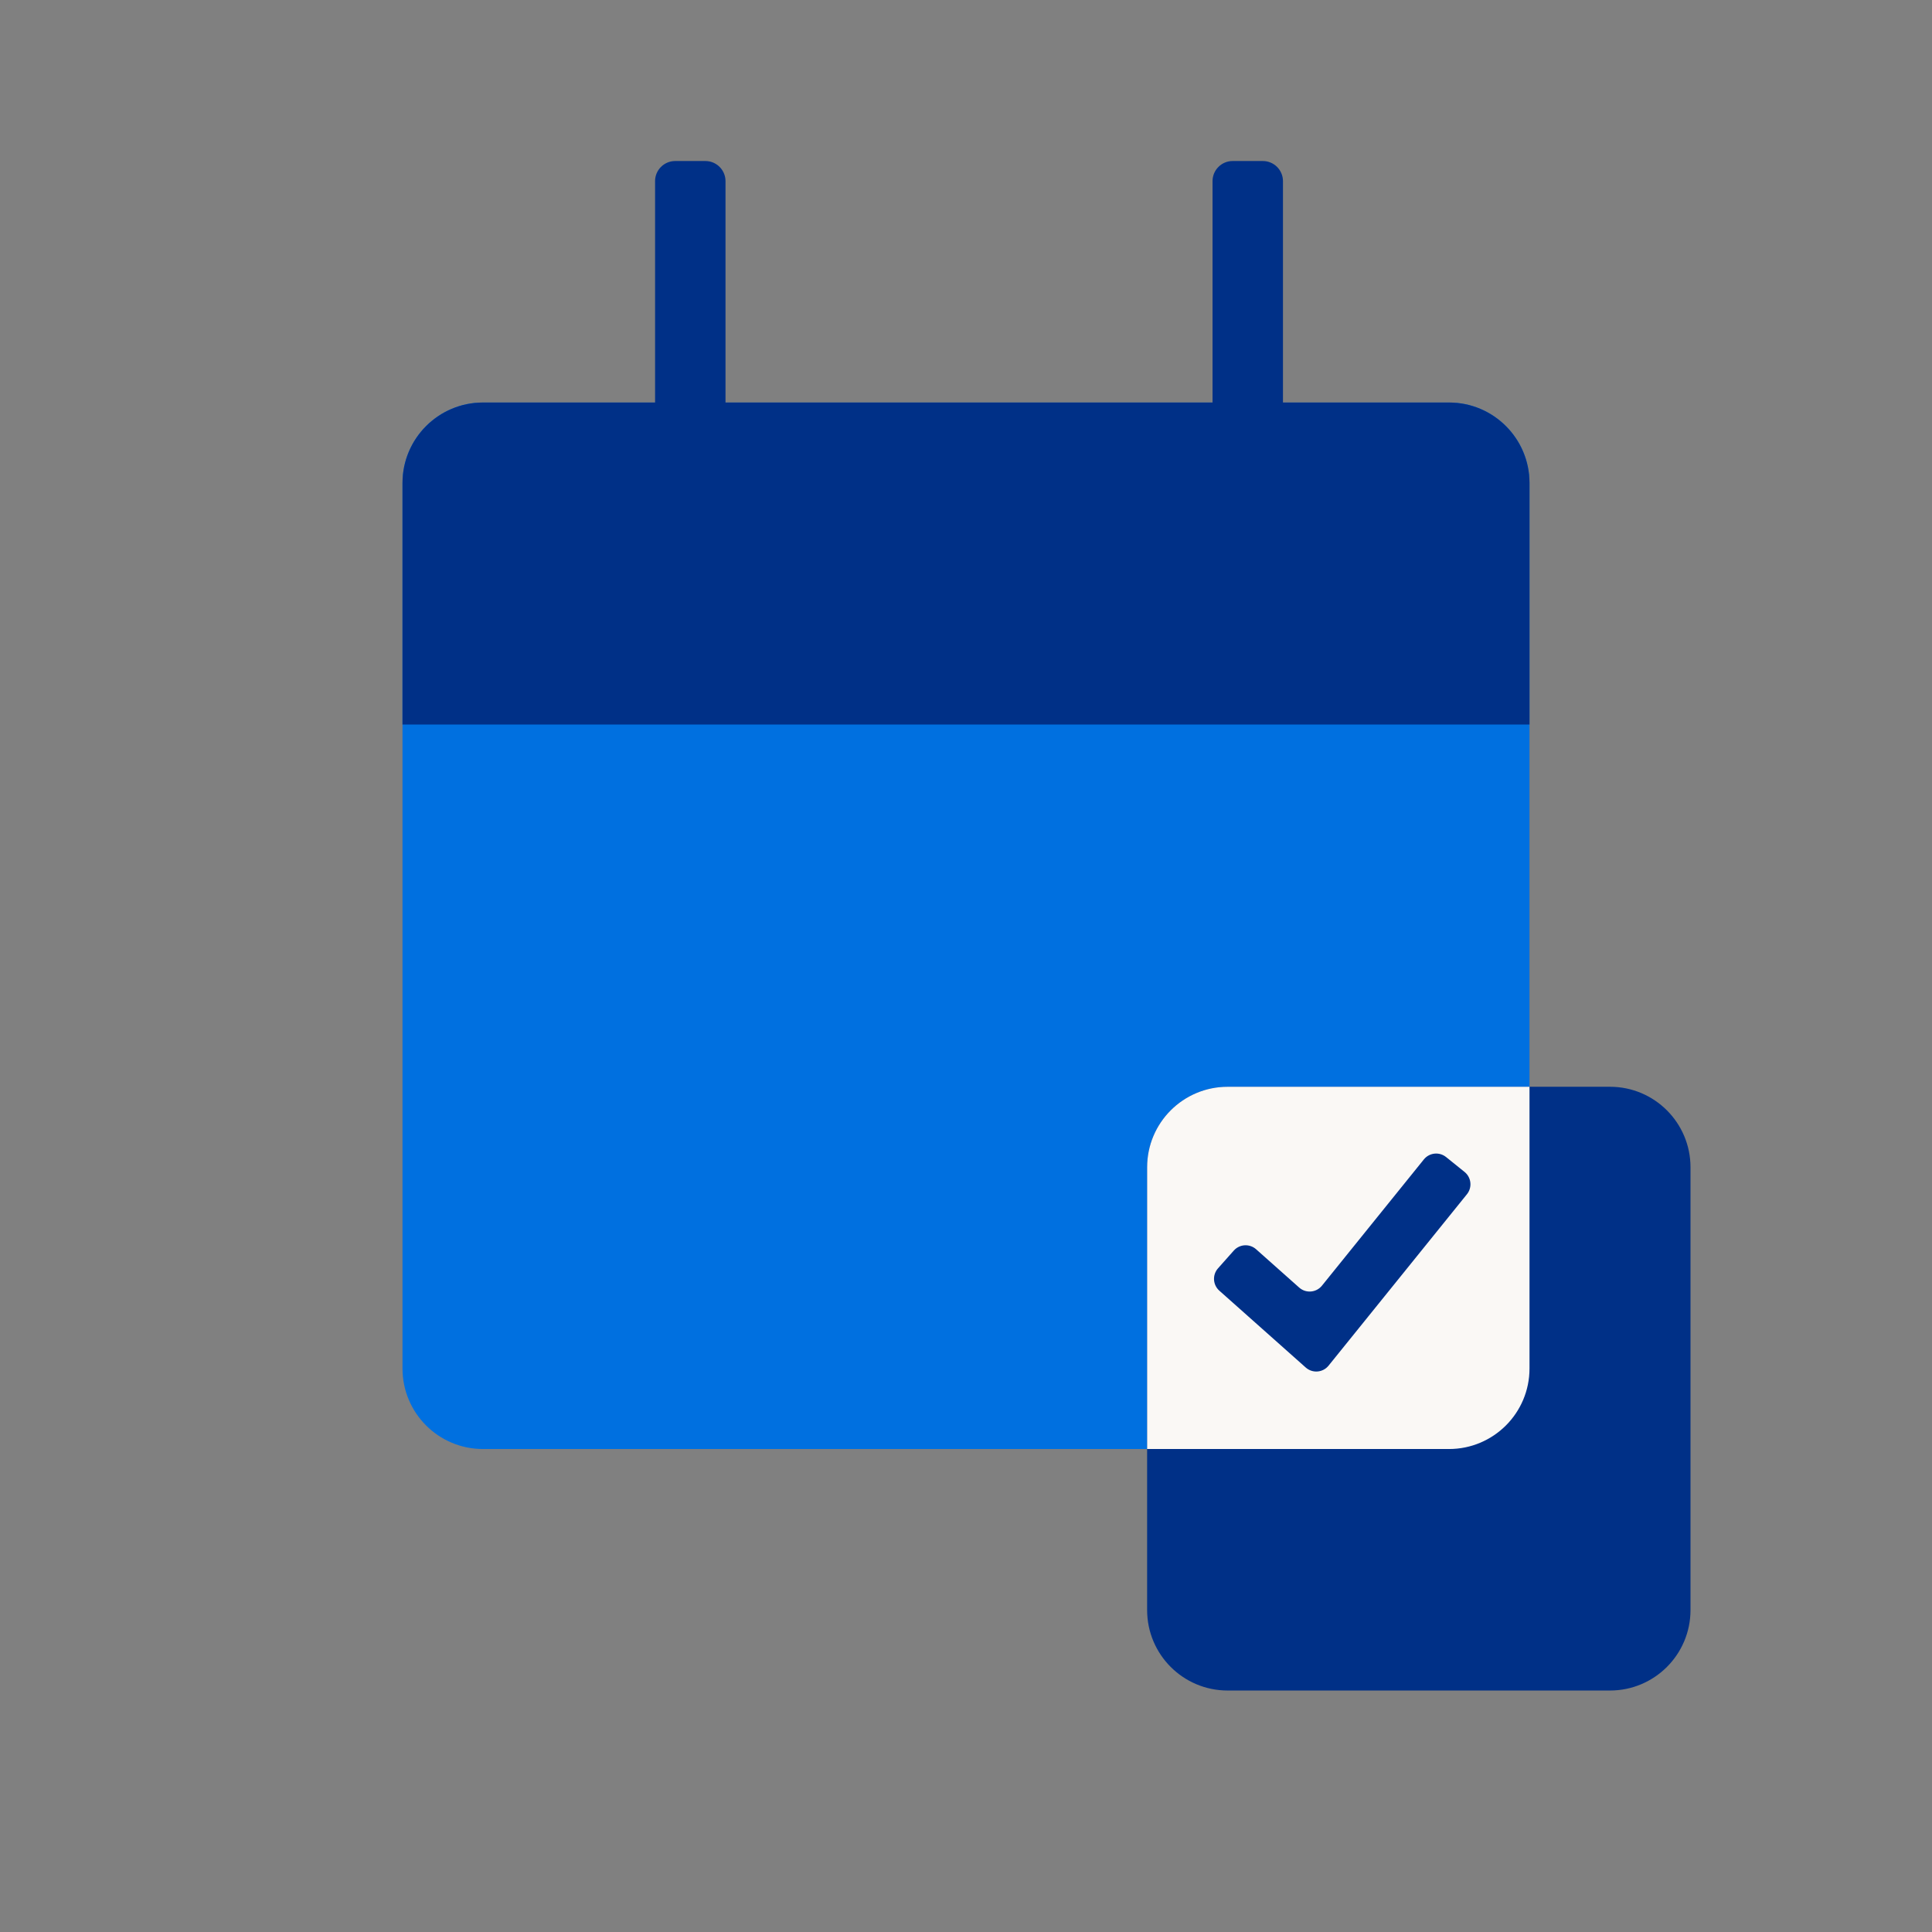
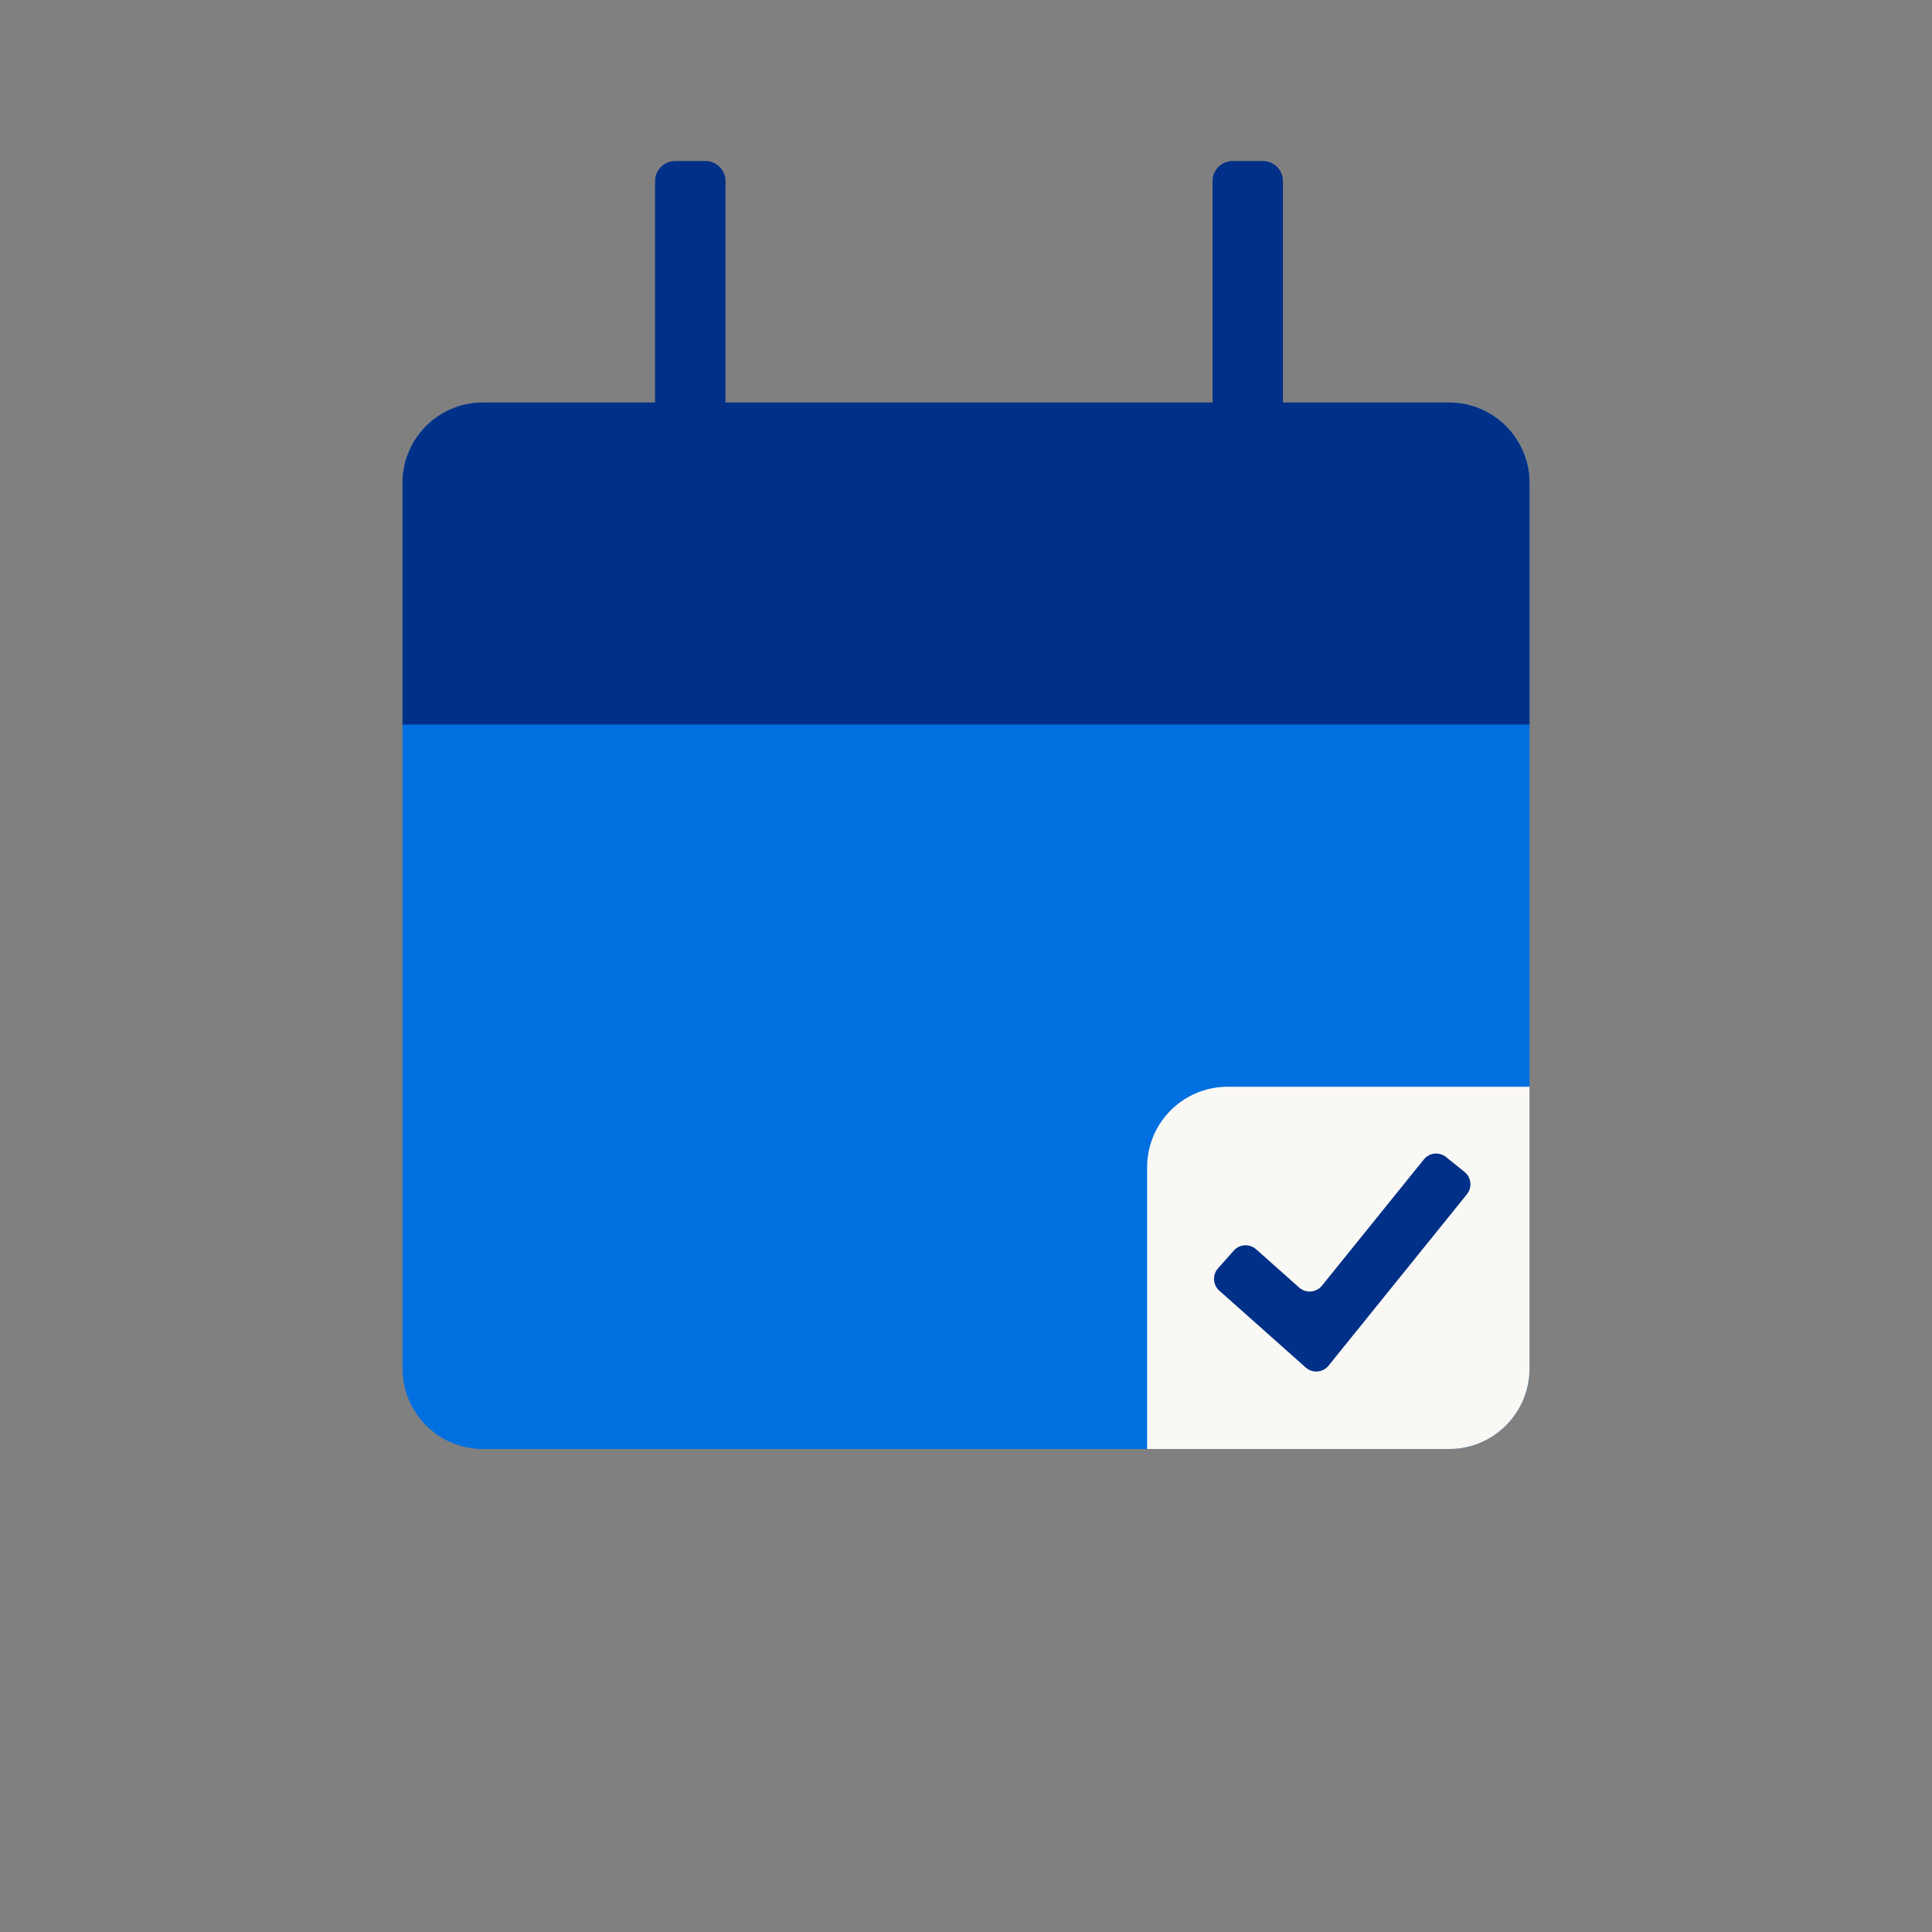
<svg xmlns="http://www.w3.org/2000/svg" width="96" height="96" viewBox="0 0 96 96" fill="none">
  <rect x="0" y="0" width="96" height="96" fill="#808080" stroke="none" />
  <path d="M20 24.001C20 21.792 21.791 20.001 24 20.001H72C74.209 20.001 76 21.792 76 24.001V68.001C76 70.21 74.209 72.001 72 72.001H24C21.791 72.001 20 70.21 20 68.001V24.001Z" fill="#0070E0" />
  <path d="M32.55 9.001V20.001H24C21.791 20.001 20 21.792 20 24.001V36.001H76L76 24.001C76 21.792 74.209 20.001 72 20.001H63.75V9.001C63.75 8.449 63.302 8.001 62.75 8.001H61.25C60.698 8.001 60.25 8.449 60.25 9.001V20.001H36.05V9.001C36.05 8.449 35.602 8.001 35.05 8.001H33.55C32.998 8.001 32.55 8.449 32.55 9.001Z" fill="#003087" />
-   <path d="M57 58.001C57 55.792 58.791 54.001 61 54.001H80C82.209 54.001 84 55.792 84 58.001V80.001C84 82.21 82.209 84.001 80 84.001H61C58.791 84.001 57 82.21 57 80.001V58.001Z" fill="#003087" />
  <path d="M76 54.001V68.001C76 70.21 74.209 72.001 72 72.001H57V58.001C57 55.792 58.791 54.001 61 54.001H76Z" fill="#FAF8F5" />
  <path fill-rule="evenodd" clip-rule="evenodd" d="M72.774 58.234C73.111 58.507 73.164 59.002 72.892 59.34L66.016 67.858C65.734 68.208 65.218 68.25 64.882 67.952L60.587 64.132C60.263 63.843 60.234 63.347 60.523 63.022L61.306 62.141C61.595 61.816 62.092 61.787 62.416 62.076L64.554 63.977C64.889 64.276 65.406 64.233 65.688 63.883L70.75 57.612C71.023 57.274 71.518 57.221 71.856 57.494L72.774 58.234Z" fill="#003087" />
</svg>